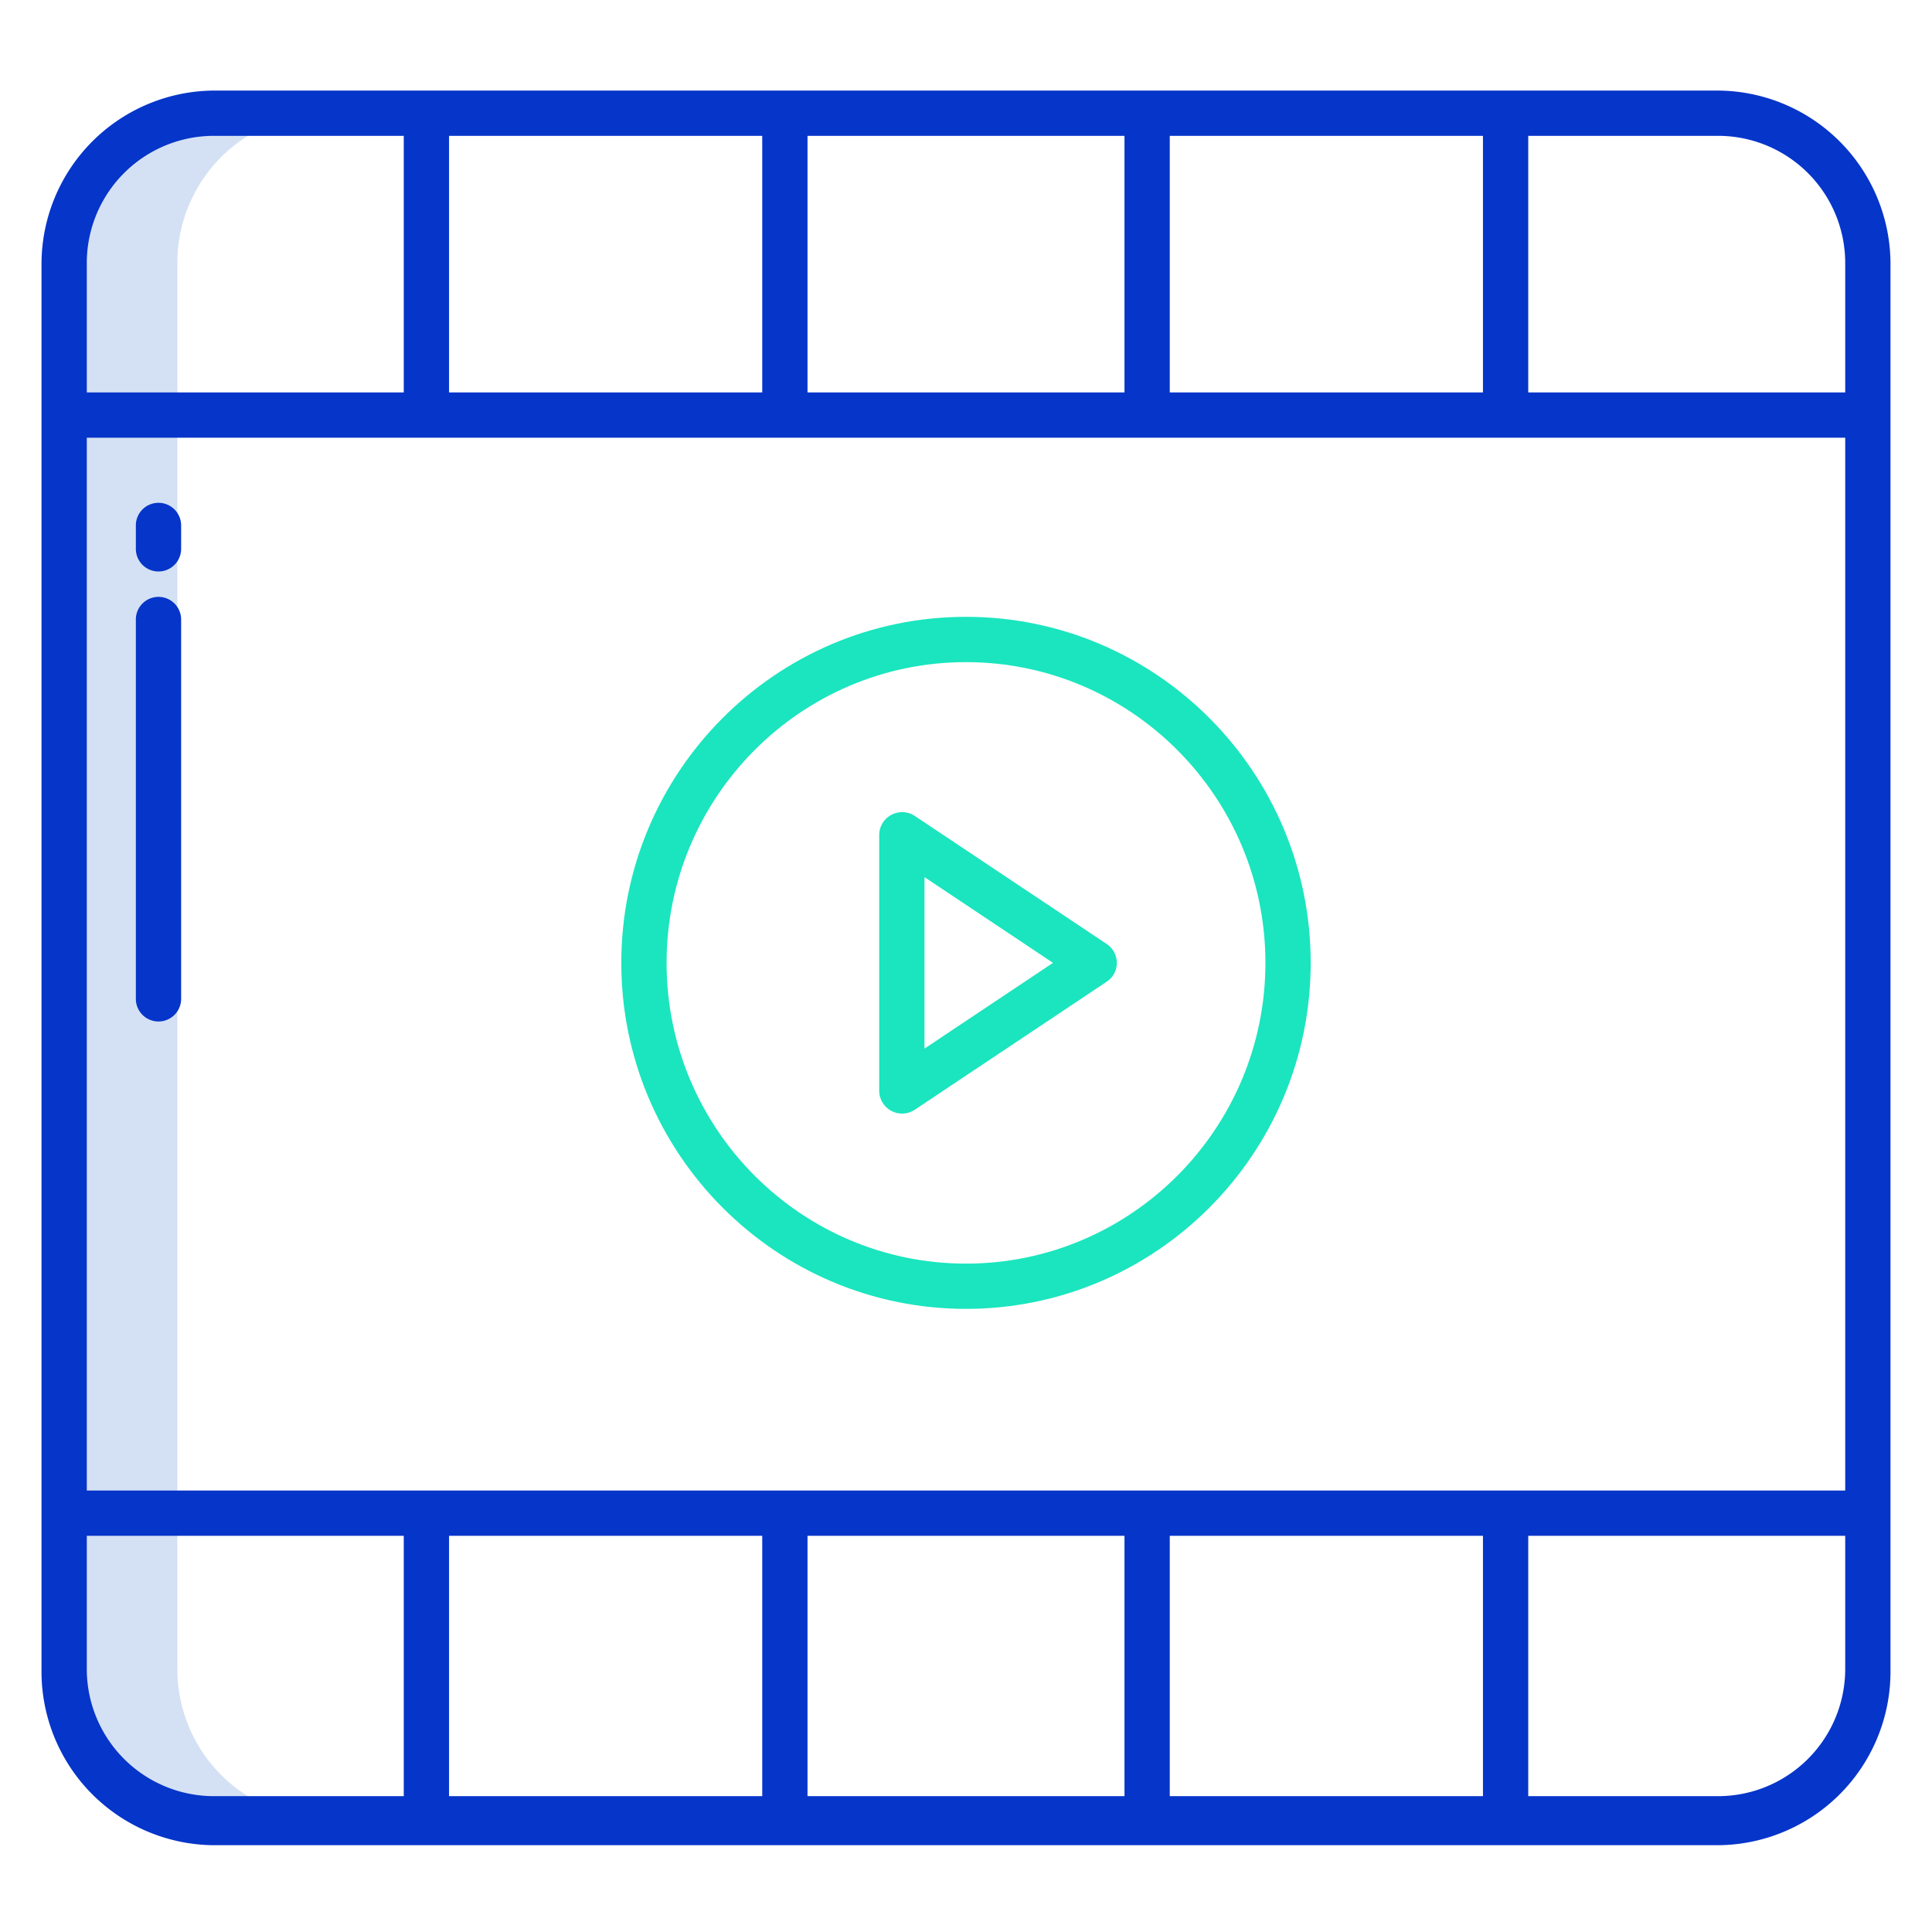
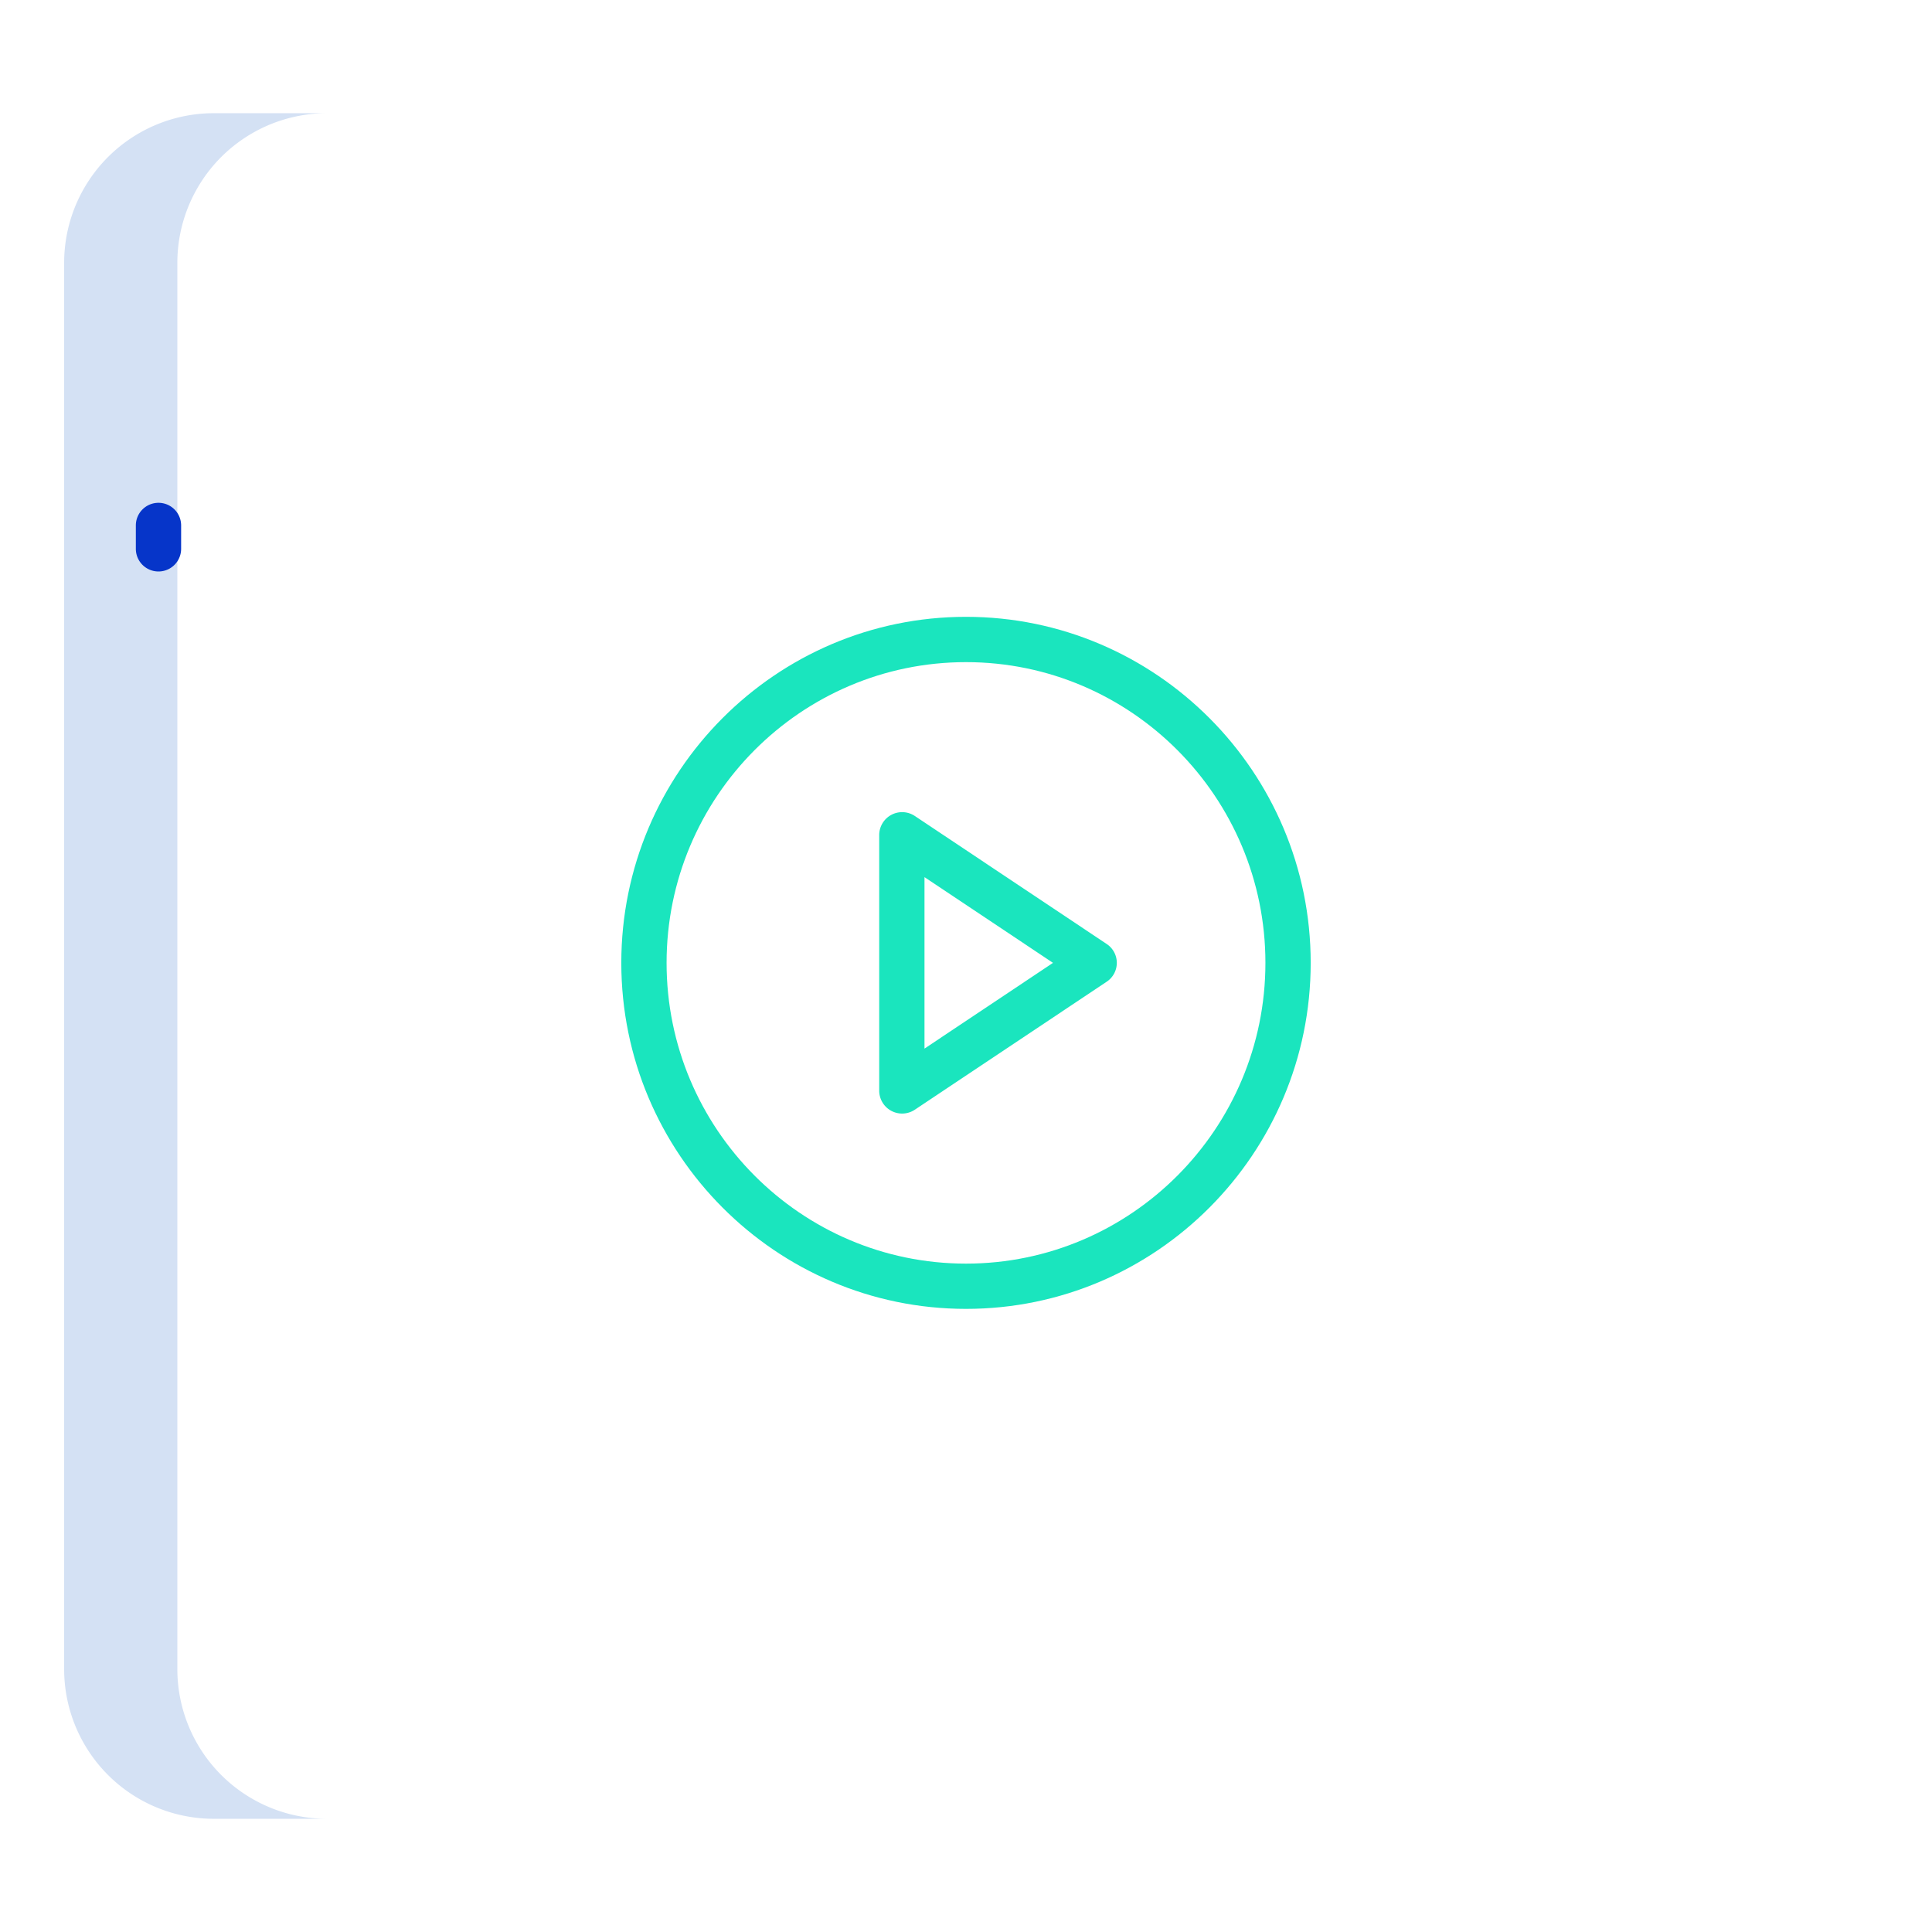
<svg xmlns="http://www.w3.org/2000/svg" id="Layer_1" height="512" viewBox="0 0 512 512" width="512" data-name="Layer 1">
  <path d="m47 110v-40.39a39.671 39.671 0 0 1 40-39.61h-30a39.671 39.671 0 0 0 -40 39.61v372.78a39.671 39.671 0 0 0 40 39.61h30a39.671 39.671 0 0 1 -40-39.61z" fill="#d4e1f4" />
  <g fill="#0635c9">
-     <path d="m501 70a46 46 0 0 0 -46-46h-398a46 46 0 0 0 -46 46v373a46 46 0 0 0 46 46h398a46 46 0 0 0 46-46zm-299 337v69h-83v-69zm12 0h84v69h-84zm96 0h83v69h-83zm-287-12v-279h466v279zm191-291v-68h84v68zm-12 0h-83v-68h83zm108 0v-68h83v68zm-253-68h50v68h-84v-34.387a33.71 33.71 0 0 1 34-33.613zm-34 406.387v-35.387h84v69h-50a33.71 33.71 0 0 1 -34-33.613zm432 33.613h-50v-69h84v35.387a33.71 33.71 0 0 1 -34 33.613zm34-372h-84v-68h50a33.71 33.71 0 0 1 34 33.613z" />
    <path d="m42 133.249a6 6 0 0 0 -6 6v6.2a6 6 0 0 0 12 0v-6.2a6 6 0 0 0 -6-6z" />
-     <path d="m42 158.179a6 6 0 0 0 -6 6v100.527a6 6 0 0 0 12 0v-100.527a6 6 0 0 0 -6-6z" />
  </g>
  <path d="m256 163.466c-50.37 0-91.349 41.138-91.349 91.7s40.979 91.7 91.349 91.7 91.349-41.138 91.349-91.7-40.979-91.7-91.349-91.7zm0 171.407c-43.753 0-79.349-35.755-79.349-79.7s35.6-79.7 79.349-79.7 79.349 35.755 79.349 79.7-35.596 79.7-79.349 79.7z" fill="#1ae5be" />
  <path d="m293.3 250.178-50.866-33.937a6.076 6.076 0 0 0 -9.434 4.991v67.874a6.07 6.07 0 0 0 9.419 4.992l50.873-33.937a6 6 0 0 0 .006-9.983zm-48.3 27.713v-45.443l34.056 22.721z" fill="#1ae5be" />
</svg>